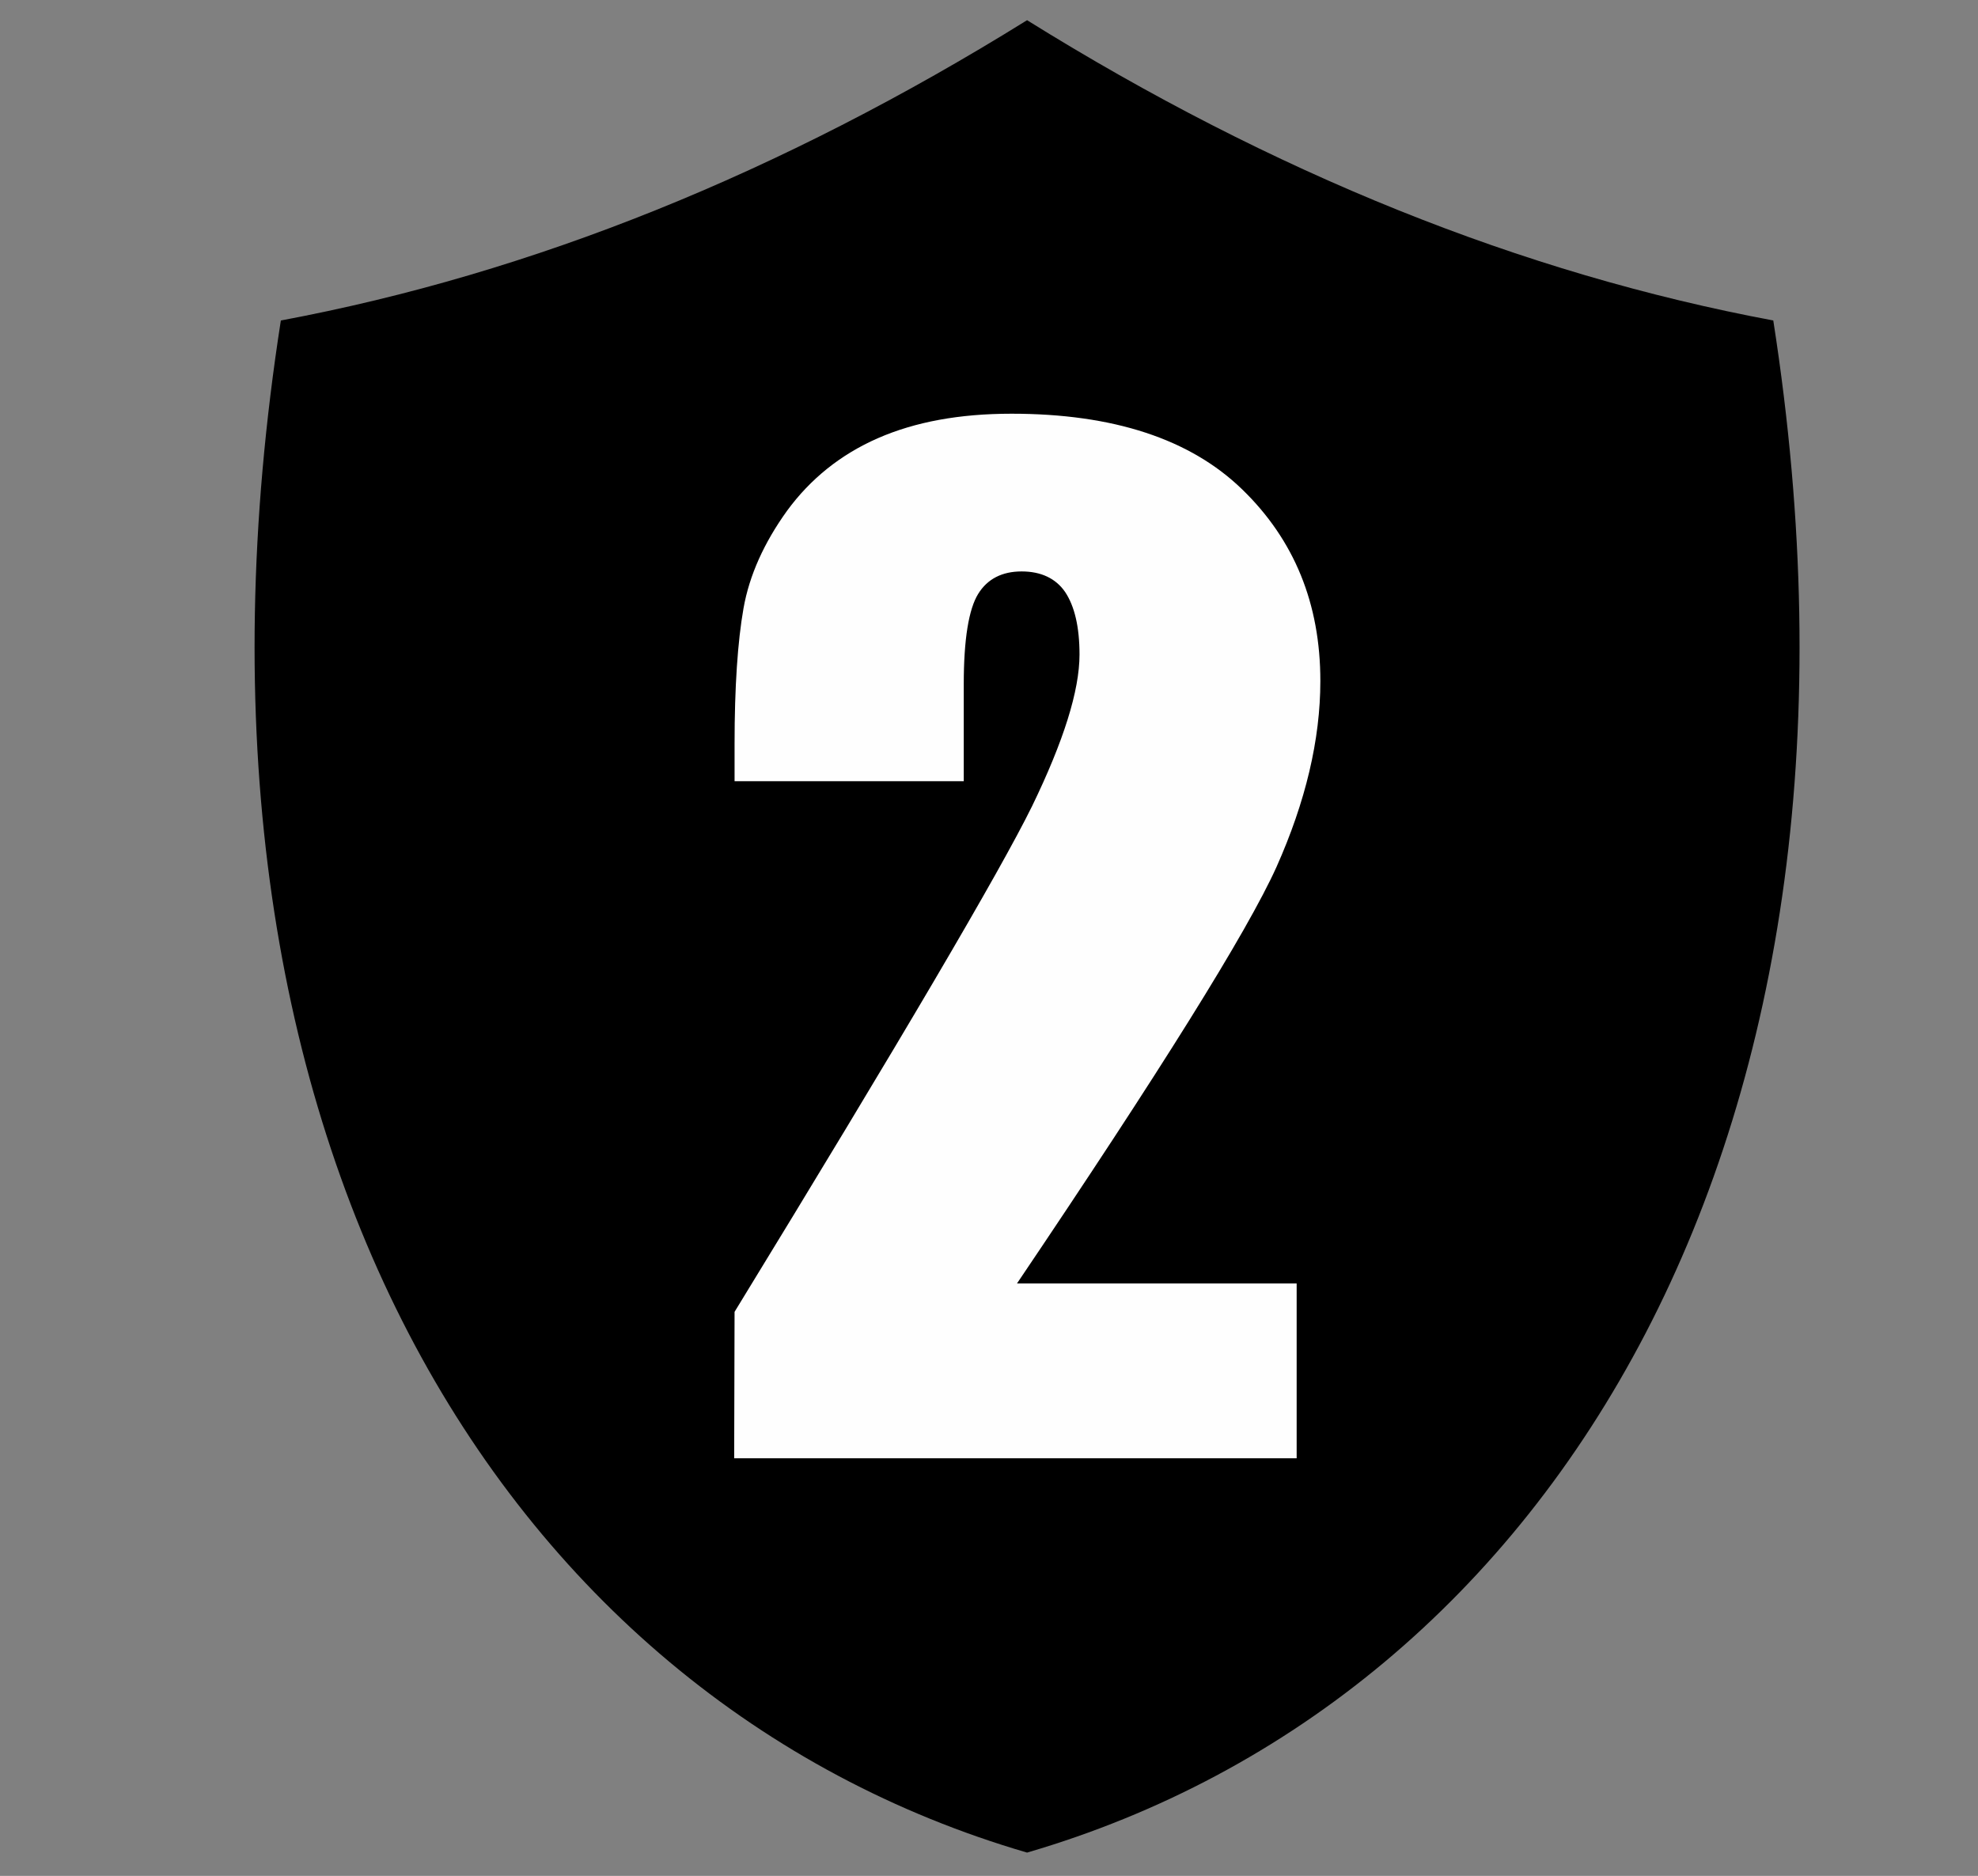
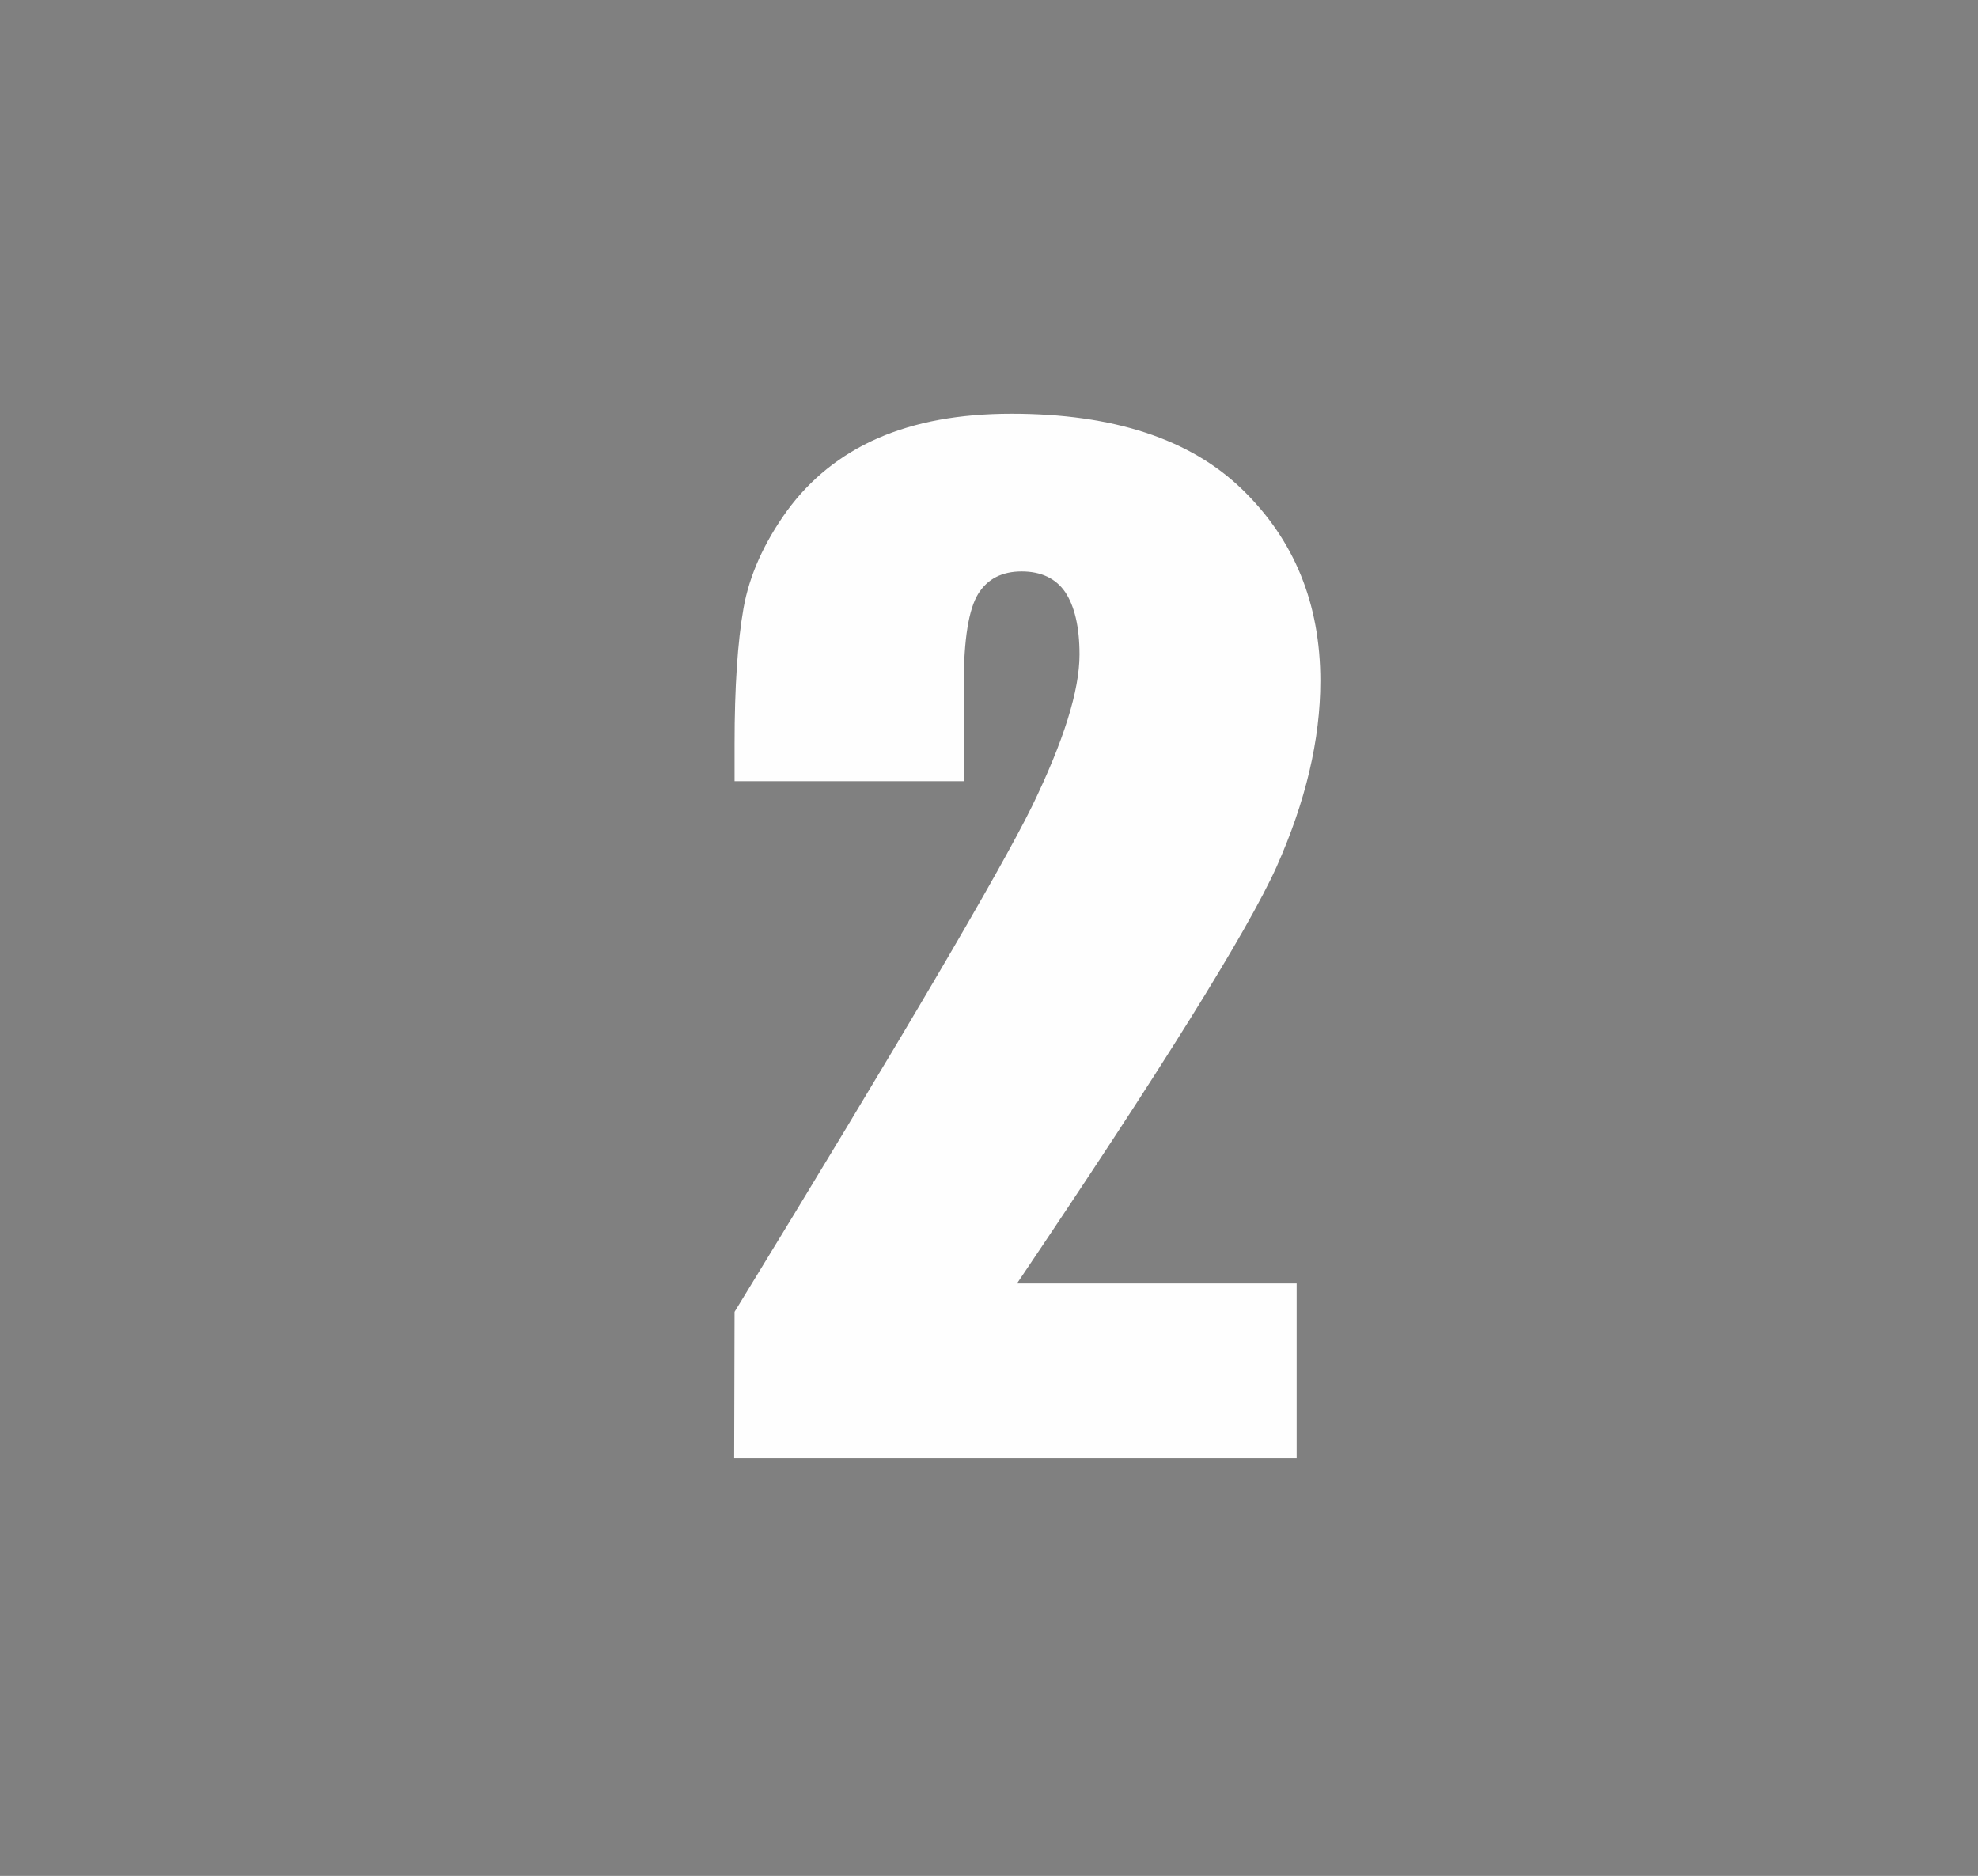
<svg xmlns="http://www.w3.org/2000/svg" version="1.1" id="logo2_xA0_Image_1_" x="0px" y="0px" viewBox="0 0 509.2 482.9" style="enable-background:new 0 0 509.2 482.9;" xml:space="preserve">
  <rect x="0" y="0" width="509.2" height="482.9" fill="#808080" stroke="none" />
  <style type="text/css">
	.st0{fill:#314192;}
	.st1{fill:#3C499B;}
	.st2{fill:#A0A3A4;}
	.st3{fill-rule:evenodd;clip-rule:evenodd;fill:none;stroke:#000000;stroke-width:20;stroke-miterlimit:10;}
	.st4{fill:#FFFFFF;}
	.st5{stroke:#000000;stroke-width:5;stroke-miterlimit:10;}
	.st6{fill-rule:evenodd;clip-rule:evenodd;}
	.st7{fill:#FEFEFE;}
</style>
  <g>
-     <path class="st6" d="M264.4,5.2C201,44.6,137,70.4,72.3,82.5c-32.6,208.8,56.1,354.7,192.1,394.4c136-39.7,224.7-185.6,192.1-394.4   C391.8,70.4,327.7,44.6,264.4,5.2L264.4,5.2z" />
    <path class="st7" d="M333.8,330.4v45H189l0.1-37.7c42.9-70.1,68.4-113.5,76.6-130.2c8.1-16.7,12.2-29.7,12.2-39   c0-7.2-1.3-12.5-3.7-16.1c-2.4-3.5-6.2-5.3-11.2-5.3s-8.8,1.9-11.2,5.8c-2.4,3.9-3.7,11.6-3.7,23.2v25h-59v-9.6   c0-14.7,0.8-26.4,2.3-34.9c1.5-8.5,5.3-16.9,11.2-25.1c6-8.2,13.8-14.5,23.4-18.7c9.6-4.2,21-6.3,34.4-6.3c26.2,0,46,6.5,59.4,19.5   c13.4,13,20.1,29.4,20.1,49.3c0,15.1-3.8,31.1-11.3,47.9c-7.6,16.8-29.9,52.5-66.8,107.2H333.8L333.8,330.4z" />
  </g>
</svg>